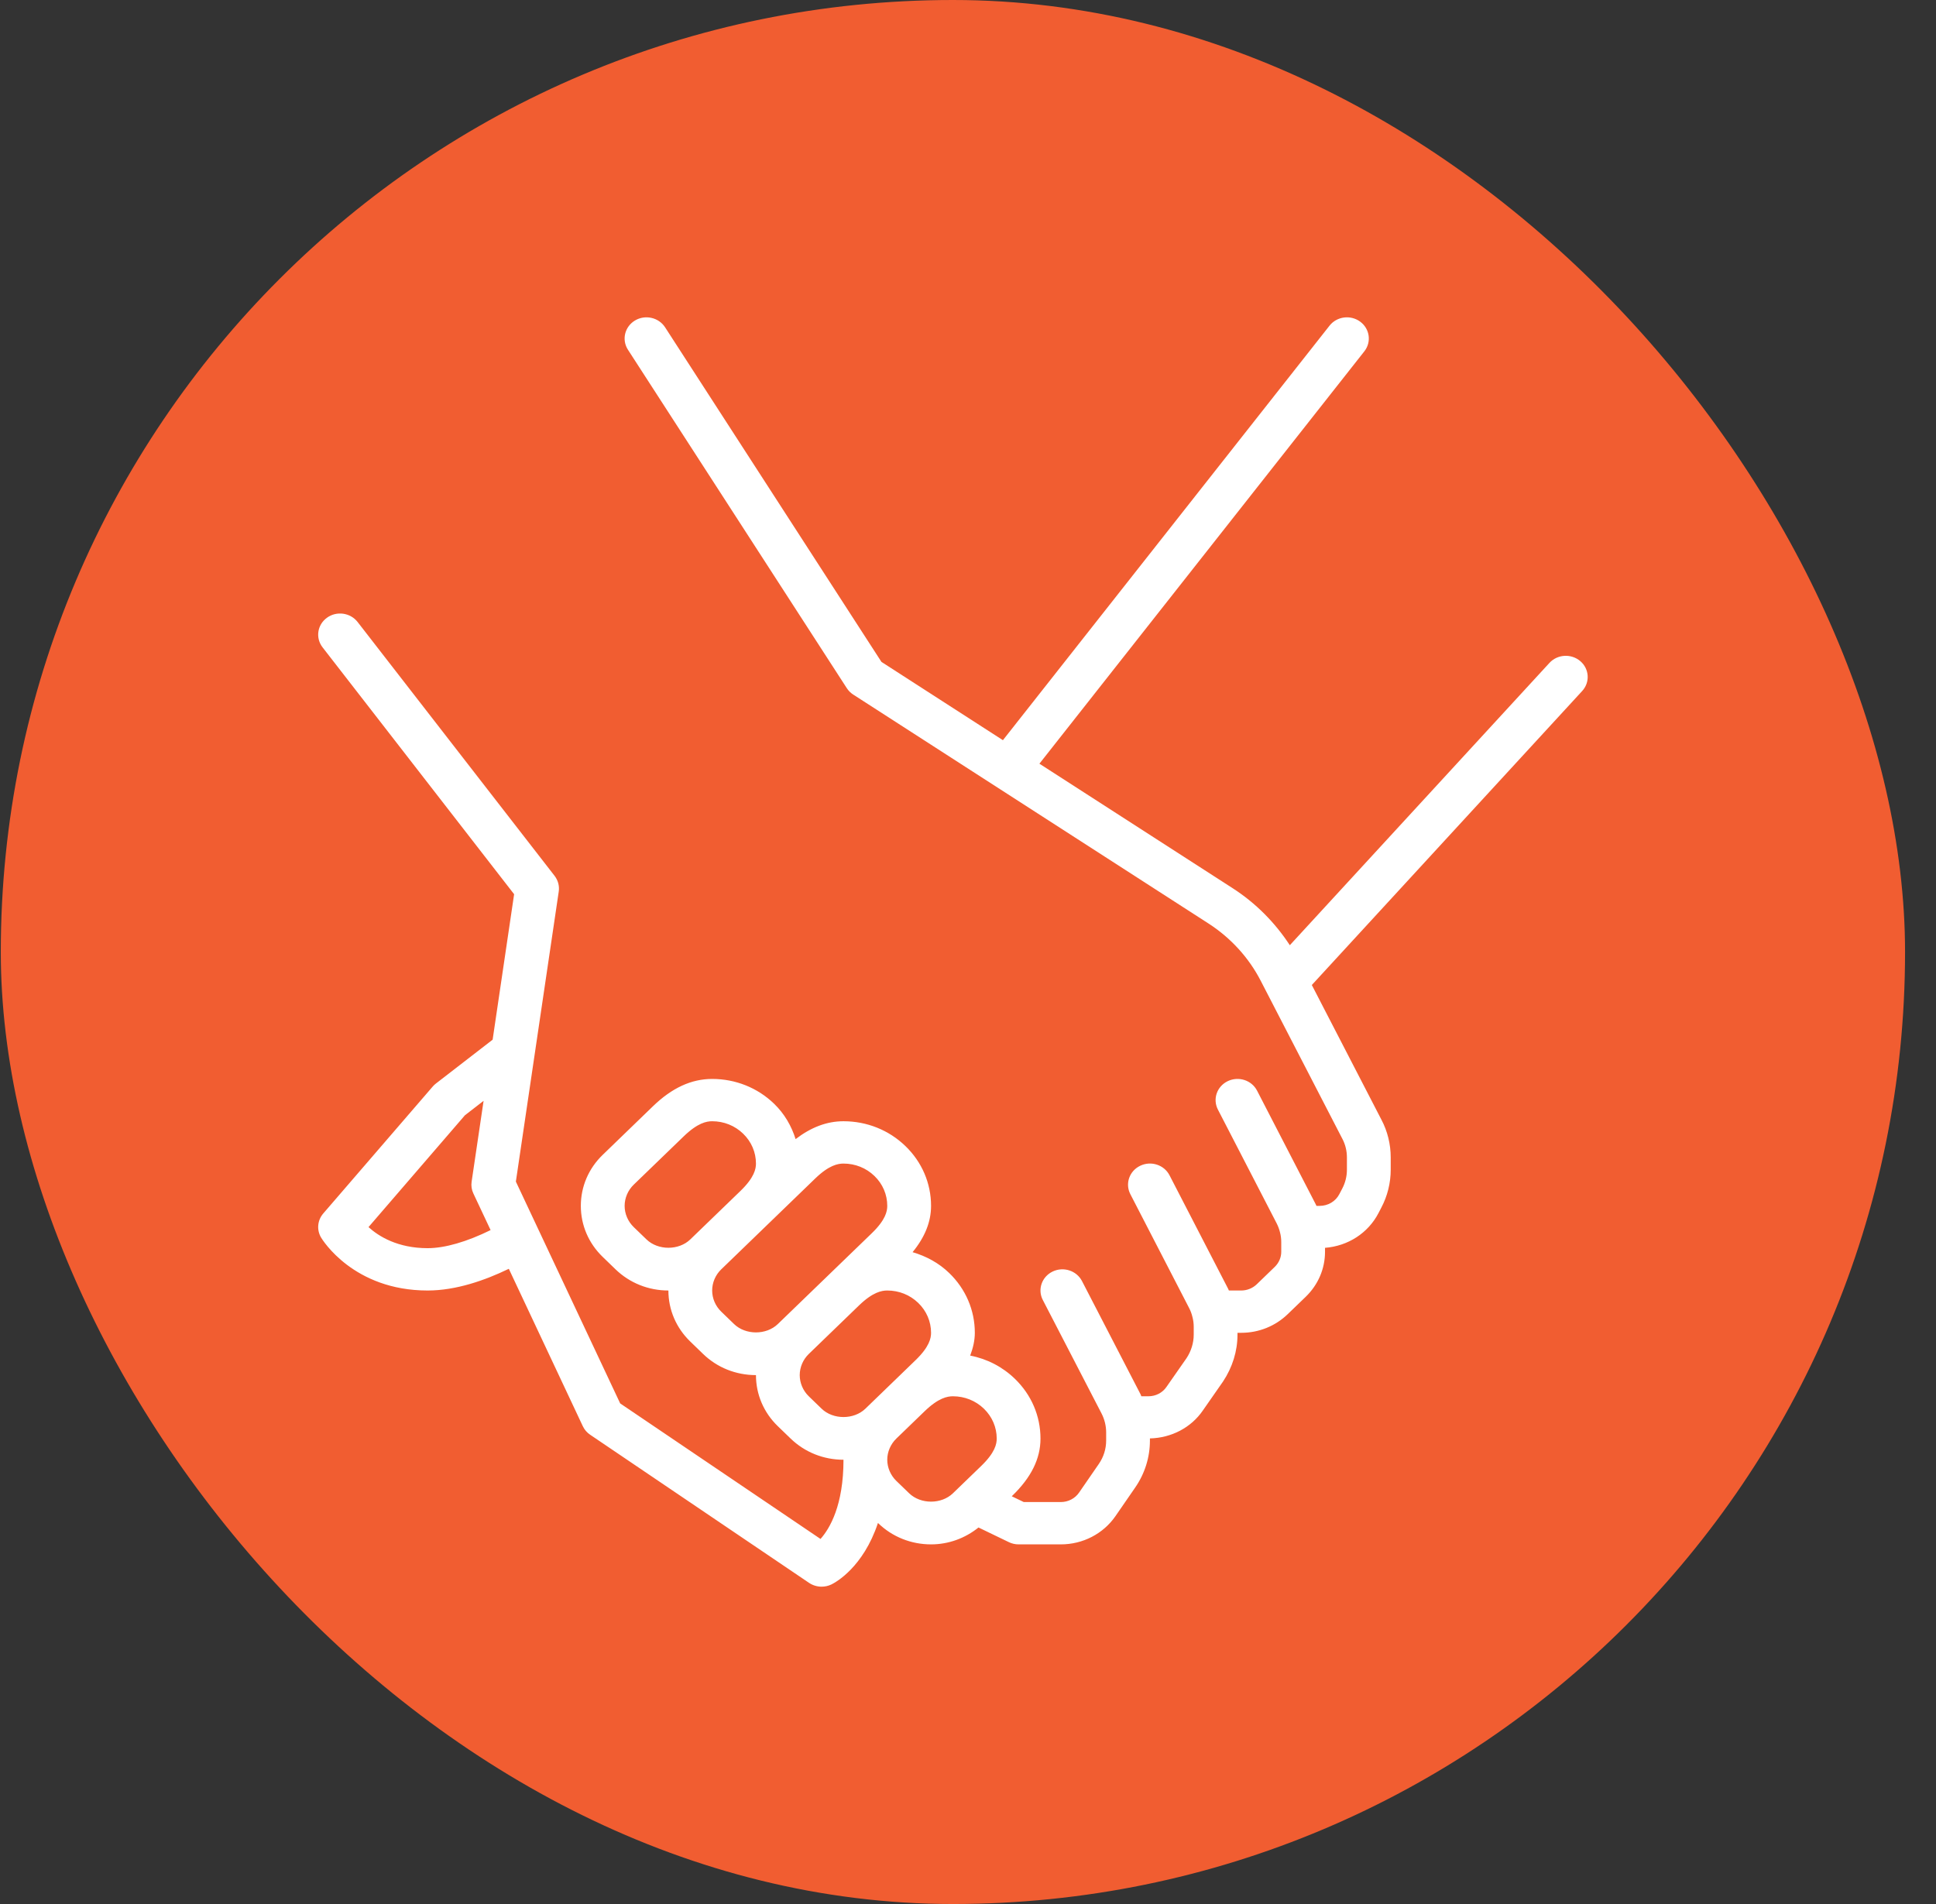
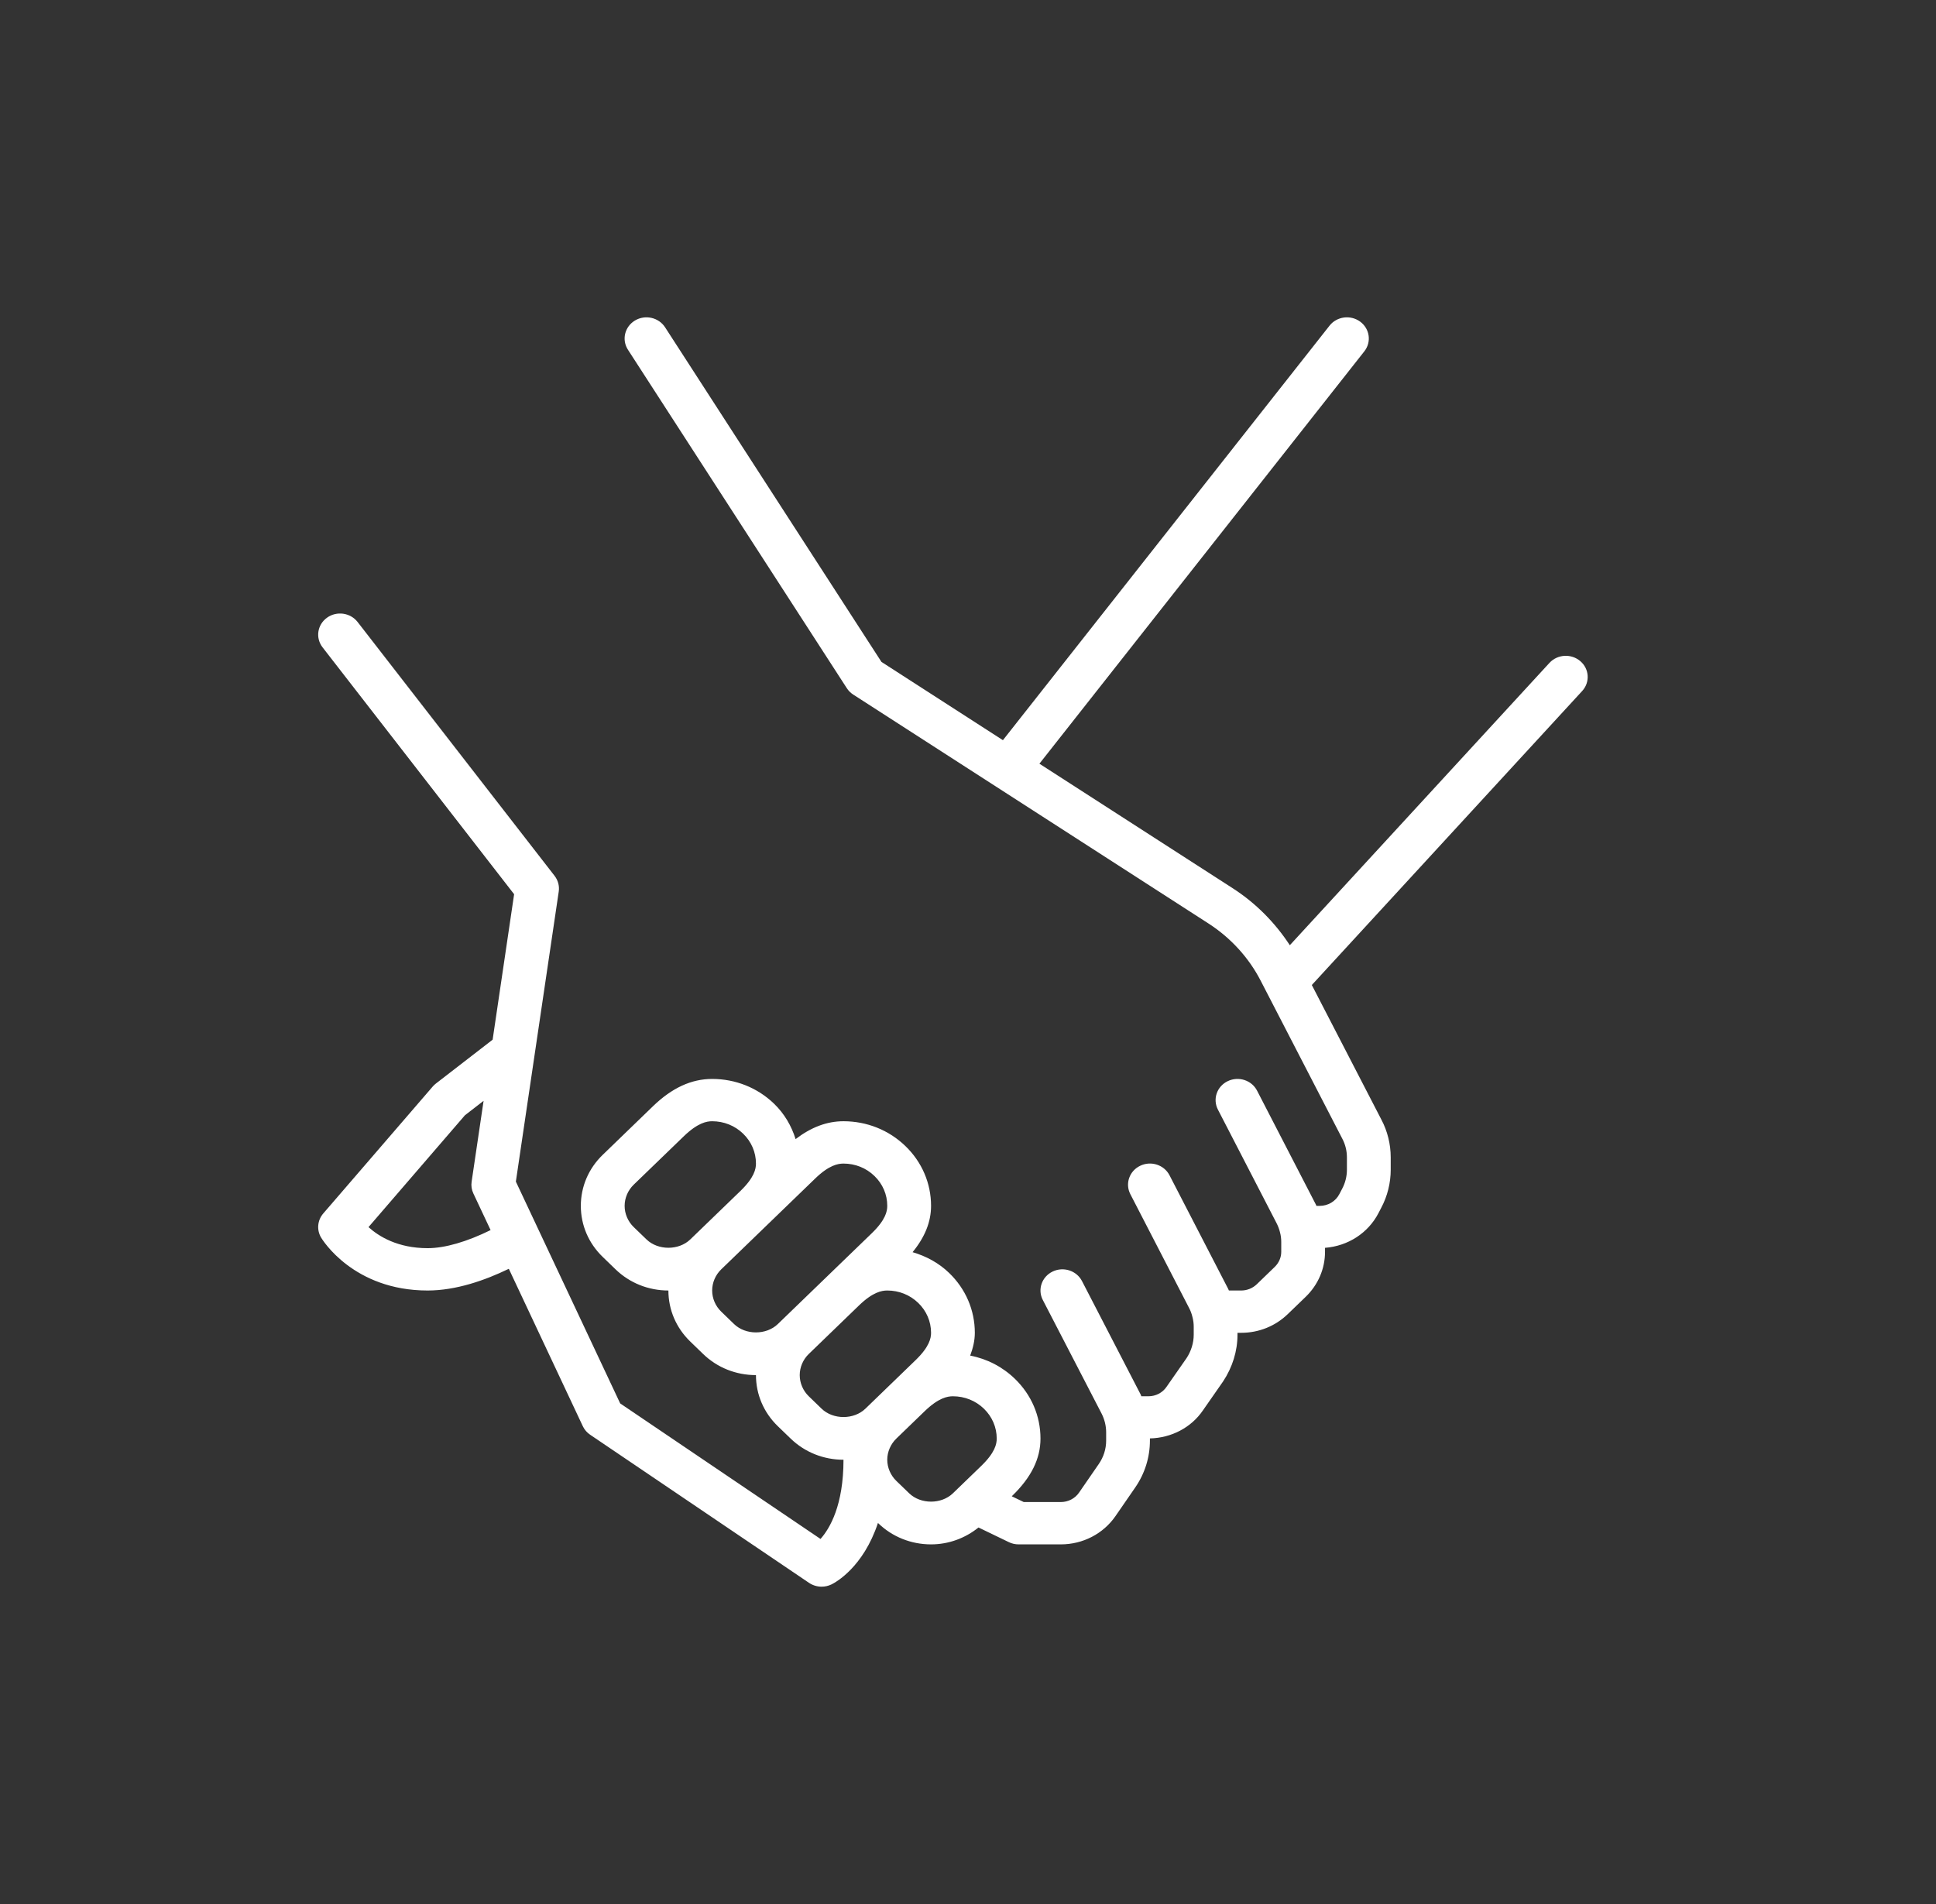
<svg xmlns="http://www.w3.org/2000/svg" width="61" height="60" viewBox="0 0 61 60" fill="none">
  <rect x="0" y="0" width="61" height="60" fill="#333333" stroke="none" />
-   <rect x="0.025" width="60" height="60" rx="30" fill="#F15D31" />
  <path d="M49.794 20.835C49.508 20.59 49.073 20.615 48.82 20.89L40.64 29.786C40.176 29.076 39.569 28.46 38.843 27.992L32.75 24.066L42.988 11.071C43.219 10.778 43.16 10.359 42.857 10.136C42.553 9.913 42.121 9.97 41.891 10.263L31.6 23.325L27.773 20.858L20.955 10.313C20.753 10.002 20.328 9.906 20.005 10.101C19.682 10.297 19.584 10.708 19.785 11.02L26.682 21.687C26.734 21.767 26.803 21.836 26.884 21.888L38.078 29.102C38.776 29.552 39.344 30.174 39.719 30.899L42.294 35.884C42.389 36.062 42.439 36.266 42.439 36.473V36.86C42.439 37.067 42.389 37.271 42.292 37.455L42.201 37.629C42.083 37.858 41.845 38 41.58 38H41.479C41.471 37.983 41.465 37.966 41.456 37.949L39.608 34.369C39.438 34.039 39.024 33.906 38.683 34.07C38.342 34.235 38.204 34.635 38.374 34.965L40.222 38.544C40.27 38.638 40.305 38.729 40.331 38.835C40.357 38.932 40.37 39.035 40.37 39.14V39.447C40.37 39.625 40.297 39.794 40.166 39.922L39.6 40.469C39.468 40.596 39.293 40.667 39.108 40.667H38.72C38.712 40.65 38.706 40.633 38.698 40.616L36.849 37.035C36.679 36.706 36.265 36.571 35.924 36.737C35.583 36.901 35.445 37.302 35.615 37.631L37.463 41.211C37.512 41.304 37.547 41.396 37.572 41.502C37.598 41.599 37.612 41.702 37.612 41.807V42.06C37.612 42.32 37.53 42.581 37.385 42.8L36.753 43.706C36.627 43.89 36.415 44 36.184 44H35.961C35.953 43.983 35.95 43.963 35.941 43.946L34.091 40.368C33.92 40.039 33.506 39.905 33.165 40.07C32.824 40.235 32.686 40.636 32.857 40.965L34.708 44.543C34.803 44.727 34.853 44.933 34.853 45.139V45.395C34.853 45.659 34.773 45.914 34.621 46.134L33.999 47.036C33.871 47.222 33.656 47.333 33.425 47.333H32.257L31.879 47.151L31.892 47.138C32.492 46.558 32.784 45.968 32.784 45.333C32.784 44.621 32.497 43.951 31.976 43.448C31.586 43.071 31.099 42.82 30.569 42.718C30.657 42.484 30.715 42.246 30.715 42C30.715 41.288 30.428 40.618 29.907 40.115C29.581 39.799 29.183 39.585 28.754 39.459C29.138 38.989 29.336 38.509 29.336 38C29.336 37.288 29.049 36.618 28.528 36.115C28.007 35.611 27.314 35.333 26.577 35.333C26.05 35.333 25.554 35.524 25.068 35.896C24.938 35.481 24.716 35.096 24.39 34.781C23.869 34.278 23.176 34 22.439 34C21.783 34 21.172 34.282 20.572 34.862L18.991 36.391C18.546 36.82 18.301 37.392 18.301 38C18.301 38.608 18.546 39.18 18.991 39.609L19.395 40C19.84 40.43 20.431 40.667 21.06 40.667C21.06 41.275 21.305 41.846 21.75 42.276L22.154 42.667C22.598 43.097 23.189 43.333 23.819 43.333C23.819 43.941 24.063 44.513 24.508 44.943L24.912 45.333C25.357 45.763 25.948 46 26.577 46C26.577 47.433 26.149 48.163 25.853 48.496L19.541 44.225L16.254 37.235L17.605 28.094C17.631 27.919 17.583 27.742 17.474 27.6L11.267 19.6C11.038 19.306 10.607 19.245 10.301 19.467C9.996 19.688 9.935 20.105 10.164 20.4L16.199 28.179L15.522 32.763L13.733 34.146C13.696 34.174 13.663 34.206 13.634 34.24L10.185 38.24C10.001 38.454 9.973 38.757 10.117 38.999C10.158 39.067 11.136 40.667 13.474 40.667C14.37 40.667 15.285 40.345 16.032 39.983L18.363 44.942C18.414 45.051 18.494 45.145 18.596 45.213L25.492 49.88C25.61 49.959 25.748 50 25.887 50C25.993 50 26.098 49.977 26.196 49.93C26.327 49.866 27.197 49.394 27.663 47.992L27.671 48C28.115 48.43 28.707 48.667 29.336 48.667C29.89 48.667 30.41 48.473 30.831 48.135L31.786 48.596C31.881 48.643 31.987 48.667 32.094 48.667H33.425C34.118 48.667 34.762 48.334 35.147 47.776L35.769 46.874C36.072 46.435 36.232 45.923 36.232 45.395V45.328C36.909 45.312 37.532 44.987 37.901 44.446L38.537 43.533C38.834 43.084 38.991 42.575 38.991 42.06V42H39.108C39.661 42 40.182 41.791 40.575 41.411L41.141 40.865C41.533 40.485 41.749 39.981 41.749 39.447V39.322C42.471 39.266 43.107 38.859 43.435 38.225L43.522 38.057C43.716 37.691 43.819 37.277 43.819 36.86V36.473C43.819 36.056 43.716 35.642 43.525 35.282L41.333 31.04L49.851 21.776C50.104 21.501 50.079 21.08 49.794 20.835ZM13.474 39.333C12.53 39.333 11.932 38.96 11.611 38.669L14.649 35.145L15.237 34.69L14.86 37.239C14.841 37.365 14.86 37.493 14.915 37.609L15.458 38.763C14.716 39.128 14.024 39.333 13.474 39.333ZM20.37 39.057L19.966 38.667C19.785 38.491 19.681 38.248 19.681 38C19.681 37.752 19.785 37.509 19.966 37.333L21.547 35.805C21.985 35.382 22.266 35.333 22.439 35.333C22.808 35.333 23.154 35.472 23.414 35.724C23.675 35.976 23.819 36.311 23.819 36.667C23.819 36.834 23.768 37.106 23.331 37.529L21.75 39.057C21.387 39.408 20.733 39.408 20.37 39.057ZM23.129 41.724L22.725 41.333C22.543 41.158 22.439 40.915 22.439 40.667C22.439 40.419 22.543 40.175 22.725 40L25.685 37.138C26.122 36.715 26.404 36.667 26.577 36.667C26.945 36.667 27.292 36.805 27.552 37.058C27.813 37.309 27.956 37.644 27.956 38C27.956 38.168 27.906 38.44 27.469 38.862L24.508 41.724C24.145 42.075 23.492 42.075 23.129 41.724ZM25.887 44.391L25.483 44C25.302 43.825 25.198 43.581 25.198 43.333C25.198 43.085 25.302 42.842 25.483 42.667L27.065 41.138C27.502 40.715 27.783 40.667 27.956 40.667C28.325 40.667 28.671 40.805 28.932 41.058C29.192 41.309 29.336 41.644 29.336 42C29.336 42.168 29.285 42.44 28.848 42.862L27.267 44.391C26.904 44.742 26.25 44.742 25.887 44.391ZM28.646 47.057L28.242 46.667C28.061 46.491 27.956 46.248 27.956 46C27.956 45.752 28.061 45.509 28.242 45.333L29.134 44.471C29.571 44.049 29.852 44 30.025 44C30.394 44 30.74 44.139 31.001 44.391C31.261 44.643 31.405 44.977 31.405 45.333C31.405 45.501 31.354 45.773 30.917 46.195L30.025 47.057C29.662 47.408 29.009 47.408 28.646 47.057Z" fill="white" />
</svg>